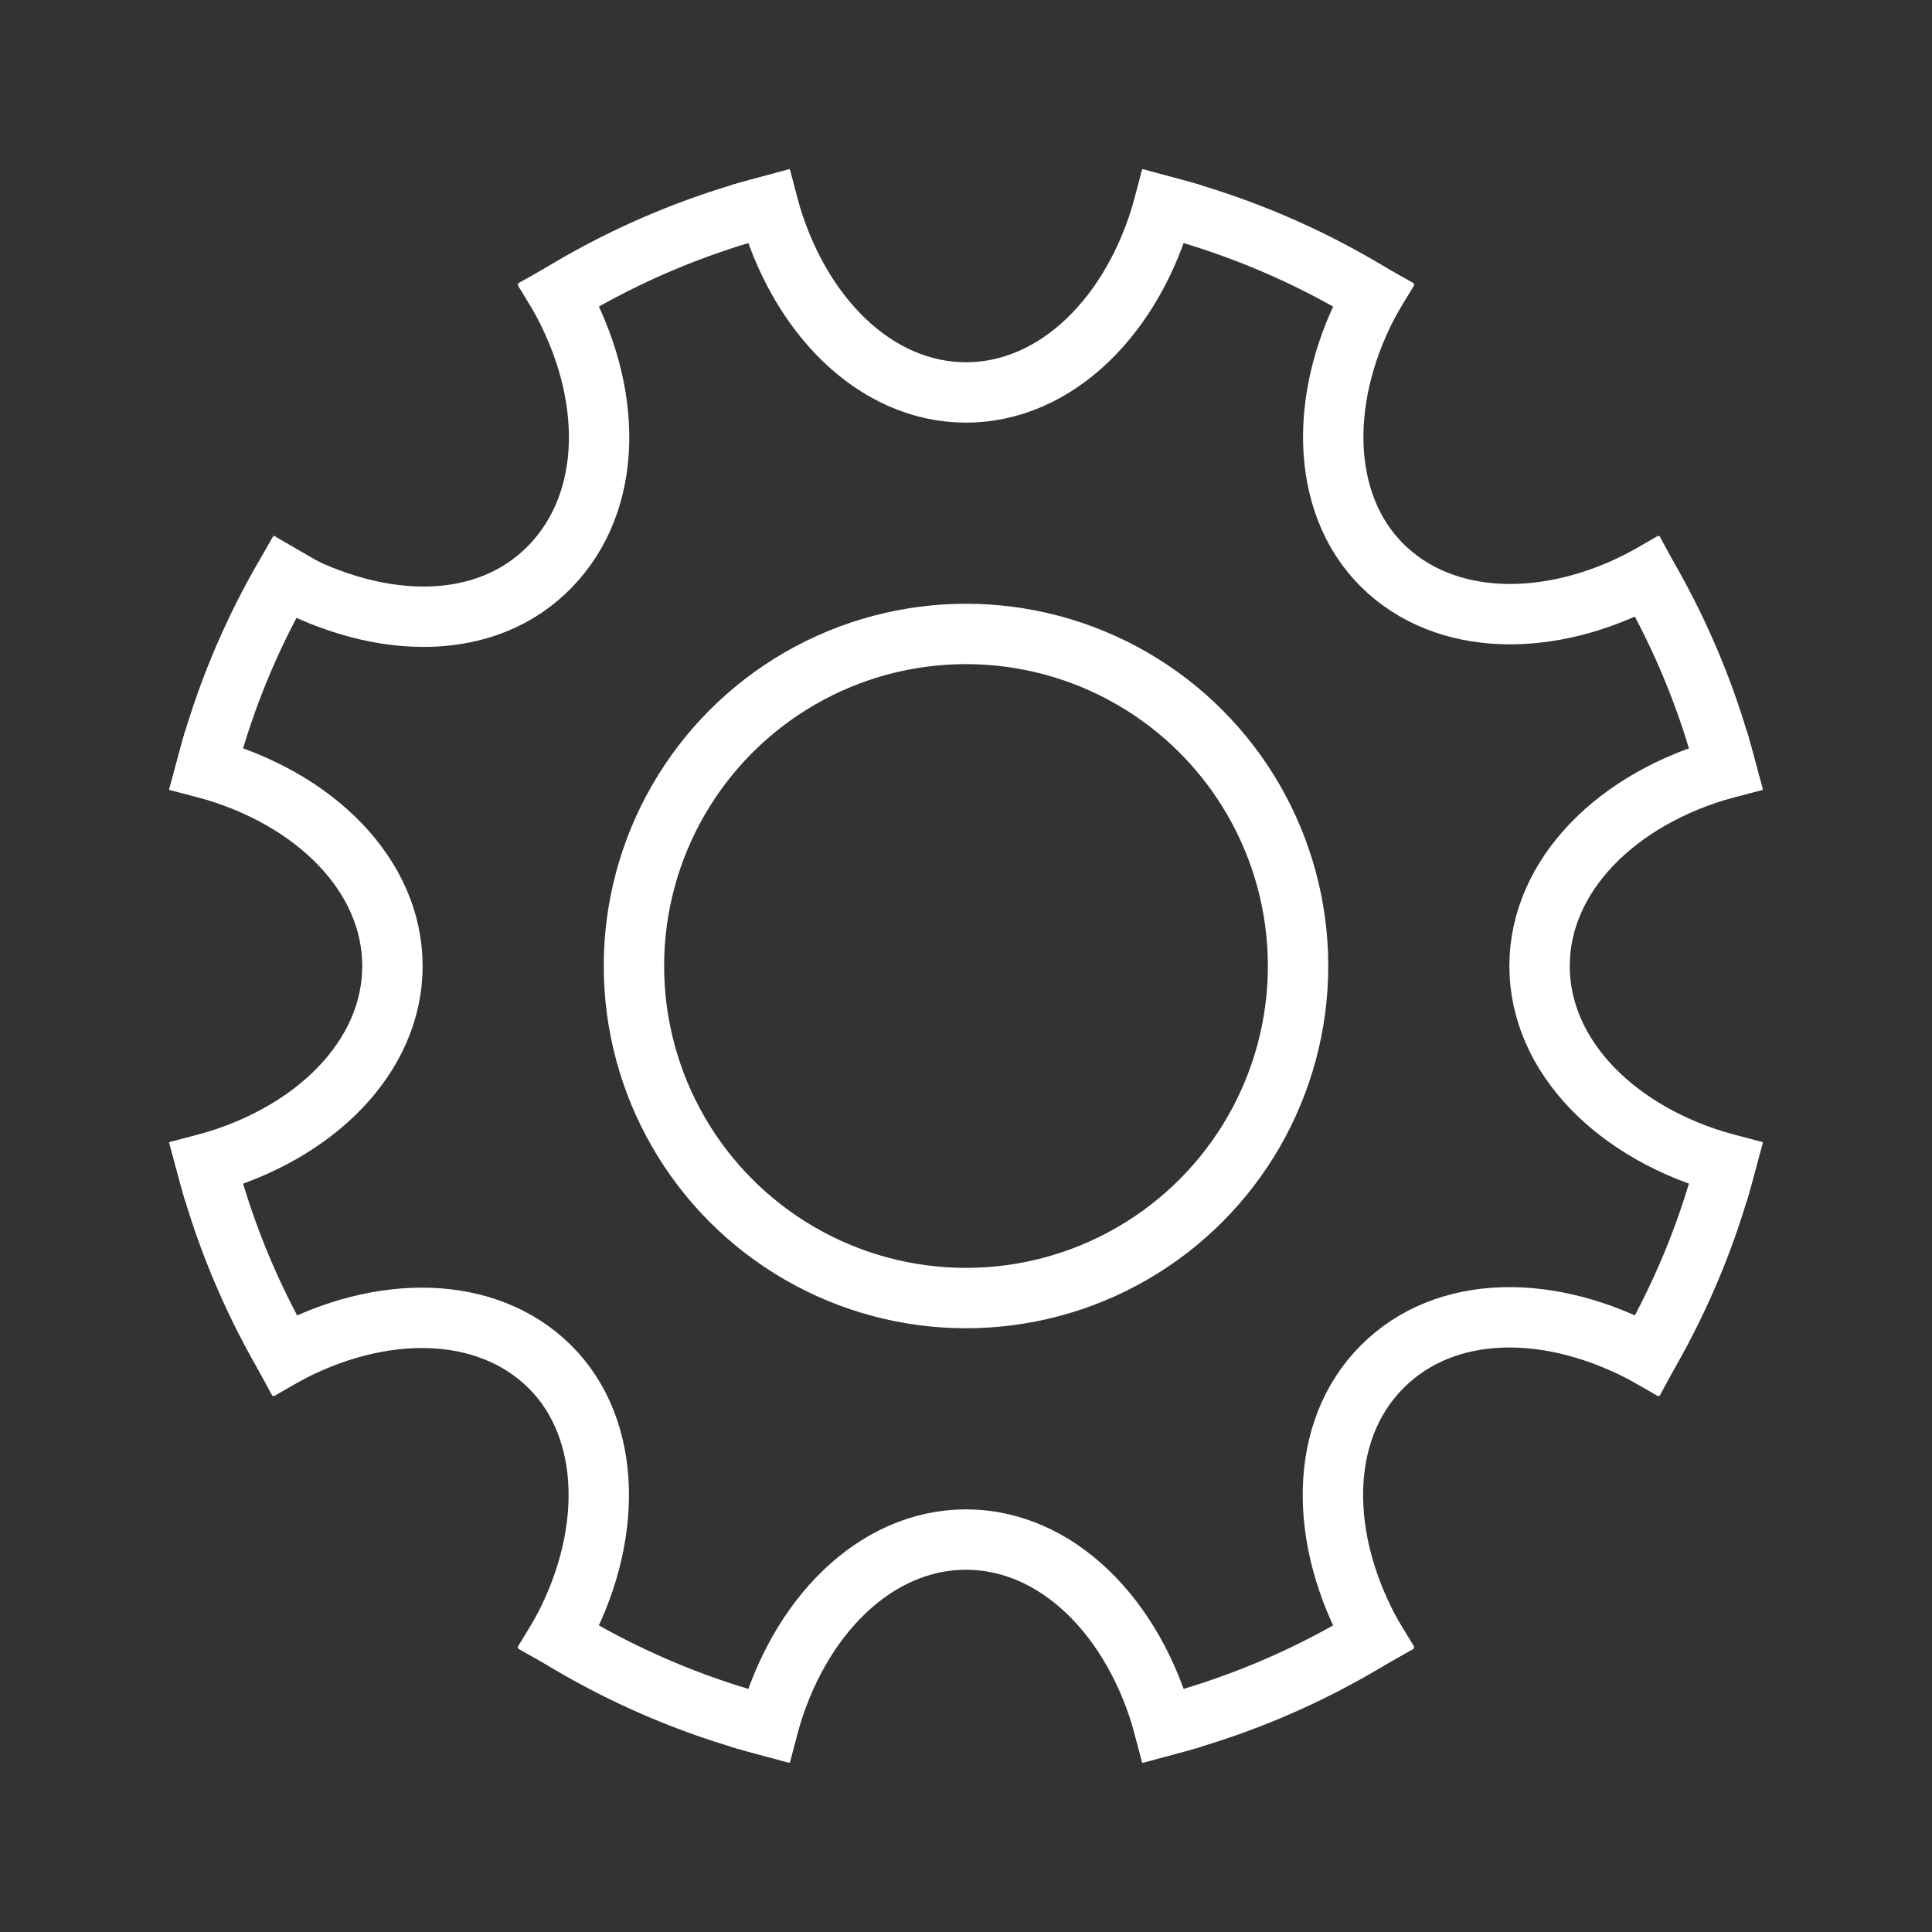
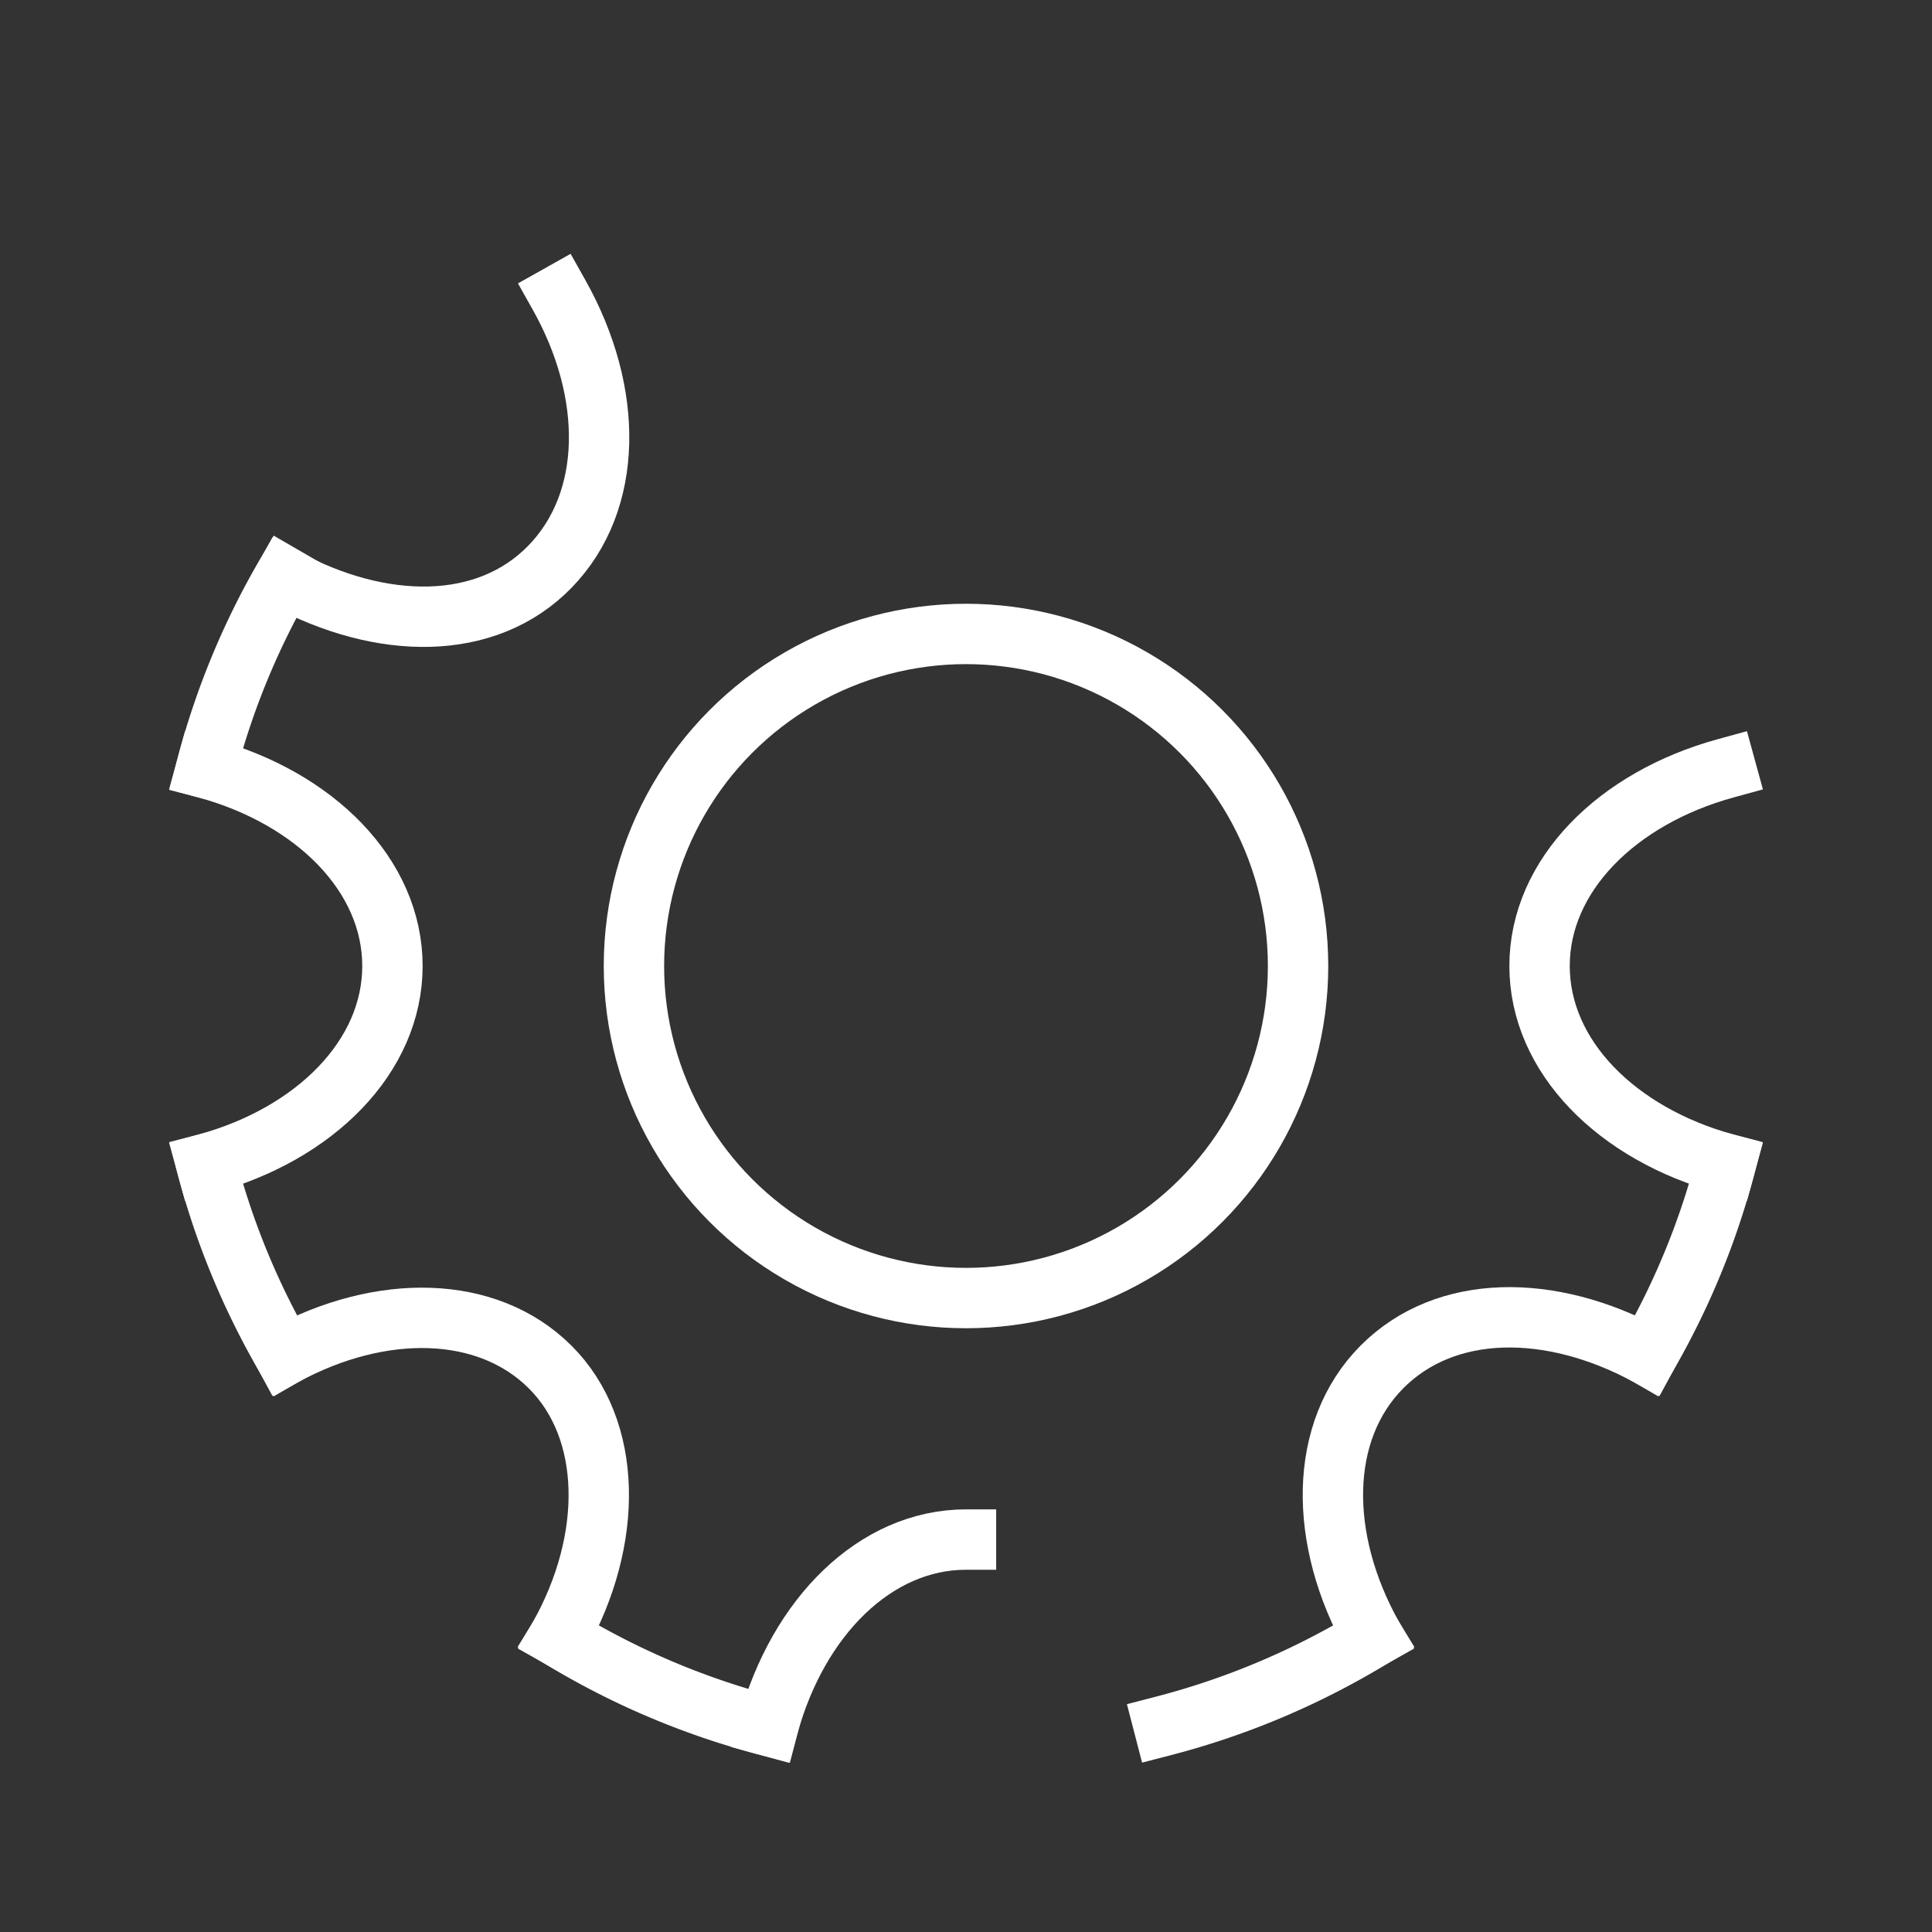
<svg xmlns="http://www.w3.org/2000/svg" id="Layer_1" data-name="Layer 1" viewBox="0 0 64 64">
  <rect x="0" y="0" width="64" height="64" fill="#333333" stroke="none" />
  <defs>
    <style>.cls-1,.cls-2{fill:none;stroke:#fff;stroke-linejoin:bevel;stroke-width:2px;}.cls-1{stroke-linecap:square;}</style>
  </defs>
  <title>options_small</title>
  <path class="cls-1" d="M54.57,44.89a25.34,25.34,0,0,0,2.6-6.34" />
  <path class="cls-1" d="M38.55,57.17a25.65,25.65,0,0,0,6.93-2.94" />
  <path class="cls-1" d="M18.52,54.23a25.65,25.65,0,0,0,6.93,2.94" />
  <path class="cls-1" d="M6.83,38.55a25.34,25.34,0,0,0,2.6,6.34" />
  <path class="cls-1" d="M9.43,19.11a25.34,25.34,0,0,0-2.6,6.34" />
-   <path class="cls-1" d="M25.45,6.83a25.65,25.65,0,0,0-6.93,2.94" />
-   <path class="cls-1" d="M45.48,9.77a25.65,25.65,0,0,0-6.93-2.94" />
-   <path class="cls-1" d="M57.17,25.45a25.34,25.34,0,0,0-2.6-6.34" />
-   <path class="cls-1" d="M38.55,6.83C37.56,10.44,35,13,32,13s-5.56-2.56-6.55-6.17" />
-   <path class="cls-1" d="M25.45,57.17C26.44,53.56,29,51,32,51s5.56,2.56,6.55,6.17" />
+   <path class="cls-1" d="M25.45,57.17C26.44,53.56,29,51,32,51" />
  <path class="cls-1" d="M57.17,38.55C53.56,37.56,51,35,51,32s2.56-5.56,6.17-6.55" />
  <path class="cls-1" d="M6.83,25.45C10.44,26.44,13,29,13,32s-2.56,5.56-6.17,6.55" />
-   <path class="cls-1" d="M54.57,19.11c-3.2,1.73-6.71,1.68-8.79-.39s-2.12-5.71-.3-8.95" />
  <path class="cls-1" d="M9.43,44.89c3.2-1.73,6.71-1.68,8.79.39s2.12,5.71.3,8.95" />
  <path class="cls-1" d="M45.48,54.23c-1.82-3.24-1.81-6.83.3-8.95s5.59-2.12,8.79-.39" />
  <path class="cls-1" d="M18.52,9.77c1.82,3.24,1.81,6.83-.3,9s-5.59,2.12-8.79.39" />
  <circle class="cls-2" cx="32" cy="32" r="11" />
</svg>